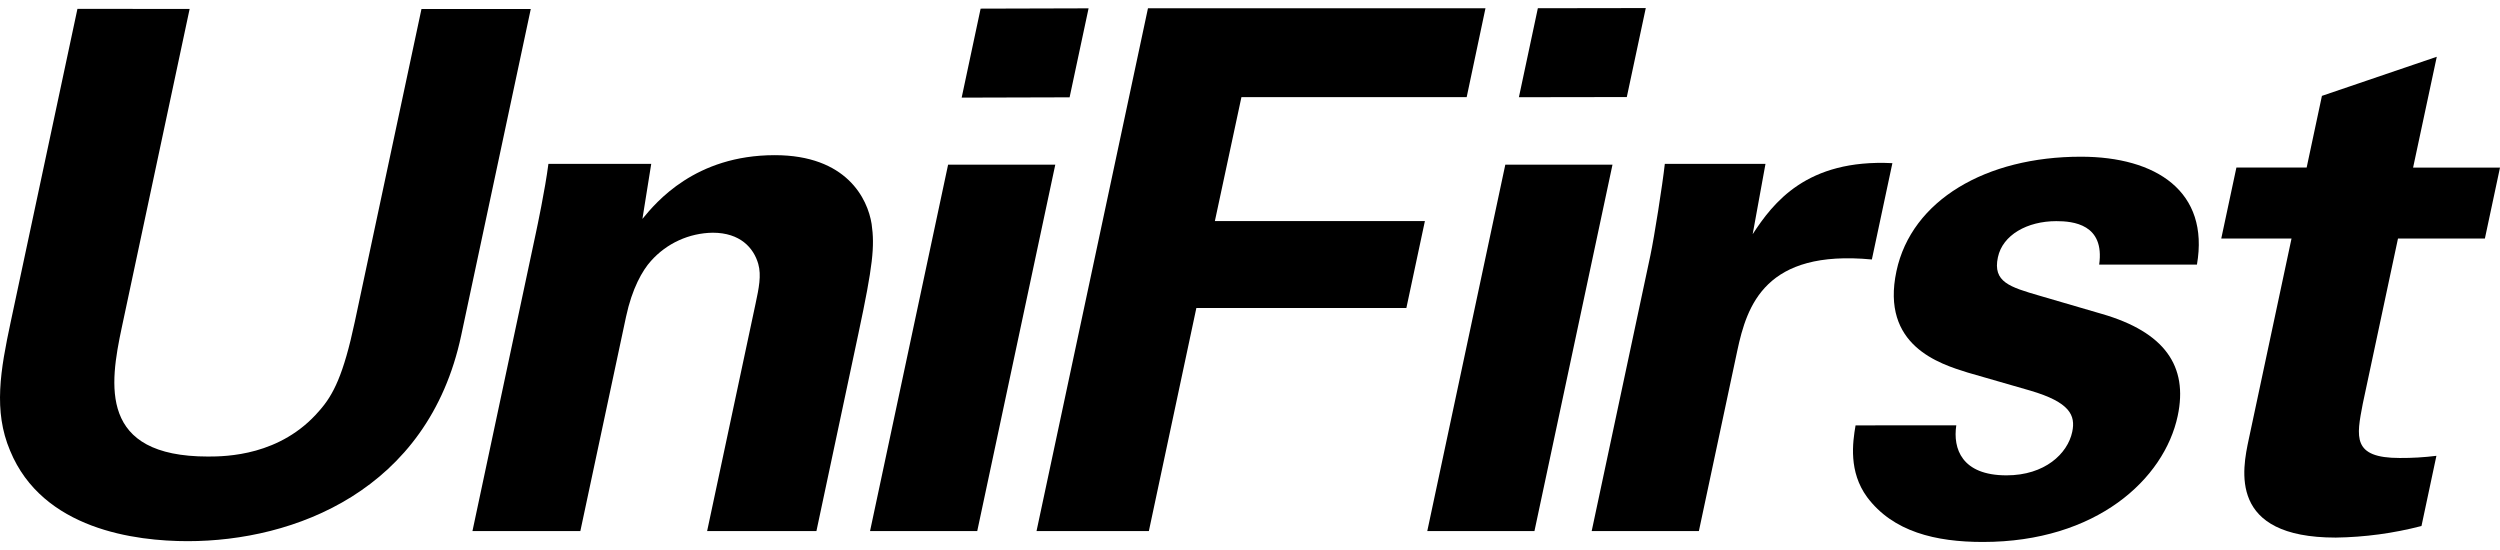
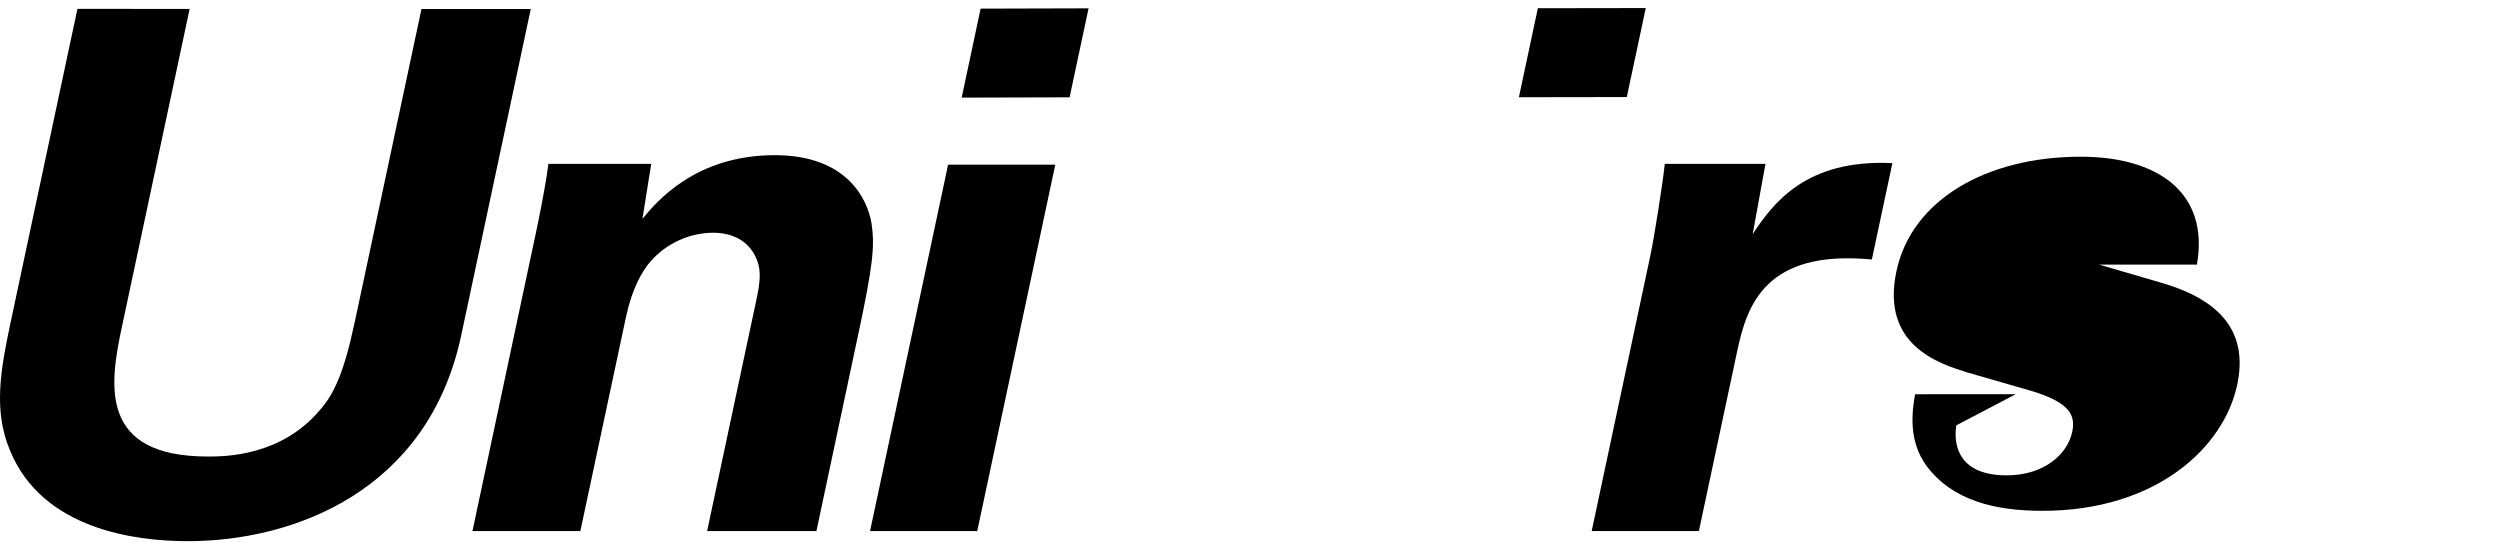
<svg xmlns="http://www.w3.org/2000/svg" id="Layer_1" version="1.1" viewBox="0 0 200 44">
  <path d="M85.568,7.786l1.518-7.119-8.637.024-1.516,7.119,8.635-.024Z" />
  <path d="M69.603,42.487h8.576l6.244-29.315h-8.575l-6.245,29.315Z" />
  <path d="M130.144,7.764l1.518-7.119-8.634.013-1.516,7.119,8.632-.013Z" />
-   <path d="M114.182,42.487h8.574l6.244-29.315h-8.575l-6.243,29.315Z" />
  <path d="M15.171.714l-5.43,25.49c-.975,4.579-1.848,10.319,6.9,10.319,1.448,0,5.806-.058,8.892-3.65,1.14-1.276,1.949-2.897,2.85-7.125L33.718.719h8.744l-5.568,26.124c-2.653,12.456-13.412,16.45-21.871,16.45-4.172,0-11.622-.926-14.217-7.242-1.349-3.186-.774-6.432.053-10.312L6.195.71l8.976.004Z" />
  <path d="M42.911,18.443c.025-.115.704-3.303.962-5.335h8.226l-.705,4.403c1.095-1.334,4.215-5.098,10.587-5.098,5.737,0,7.429,3.477,7.749,5.504.256,1.796.108,3.302-1.052,8.744l-3.364,15.826h-8.744l3.875-18.191c.259-1.218.48-2.26.215-3.188-.366-1.274-1.439-2.491-3.641-2.491-.936.013-1.858.22-2.709.609-.851.389-1.611.951-2.233,1.65-.682.754-1.512,2.202-1.993,4.462l-3.656,17.149h-8.632l5.116-24.044Z" />
-   <path d="M91.838.659h27l-1.504,7.113h-18.02l-2.124,9.913h16.802l-1.482,6.953h-16.801l-3.8,17.847h-8.987L91.838.659Z" />
  <path d="M132.035,20.412c.296-1.392.966-5.62,1.15-7.3h8.053l-1.023,5.62c1.63-2.491,4.298-6.024,11.176-5.679l-1.642,7.706c-8.519-.811-9.99,3.652-10.767,7.302l-3.072,14.426h-8.576l4.701-22.074Z" />
-   <path d="M156.503,34.027c-.279,1.854.424,4.001,4.016,4.001,3.07,0,4.89-1.737,5.259-3.475.283-1.334-.189-2.371-3.352-3.303l-5.021-1.448c-2.223-.695-6.965-2.143-5.689-8.111,1.209-5.677,7.164-9.154,14.754-9.154,6.026,0,10.299,2.78,9.285,8.632h-7.822c.46-3.244-2.097-3.477-3.431-3.477-2.317,0-4.297,1.101-4.672,2.897-.42,1.969.942,2.371,3.343,3.071l4.965,1.451c5.021,1.449,6.932,4.173,6.076,8.17-1.075,5.039-6.493,10.077-15.589,10.077-3.767,0-7.186-.811-9.26-3.592-1.481-2.027-1.16-4.345-.921-5.735l8.059-.005Z" />
-   <path d="M193.718,42.081c-2.241.583-4.544.894-6.86.926-8.632,0-7.473-5.446-6.955-7.878l3.419-16.048h-5.621l1.211-5.676h5.62l1.222-5.735,9.188-3.128-1.894,8.864h6.952l-1.209,5.679h-6.952l-2.816,13.209c-.511,2.667-.868,4.345,2.956,4.345.98.006,1.961-.052,2.934-.173l-1.195,5.617Z" />
+   <path d="M156.503,34.027c-.279,1.854.424,4.001,4.016,4.001,3.07,0,4.89-1.737,5.259-3.475.283-1.334-.189-2.371-3.352-3.303l-5.021-1.448c-2.223-.695-6.965-2.143-5.689-8.111,1.209-5.677,7.164-9.154,14.754-9.154,6.026,0,10.299,2.78,9.285,8.632h-7.822l4.965,1.451c5.021,1.449,6.932,4.173,6.076,8.17-1.075,5.039-6.493,10.077-15.589,10.077-3.767,0-7.186-.811-9.26-3.592-1.481-2.027-1.16-4.345-.921-5.735l8.059-.005Z" />
</svg>